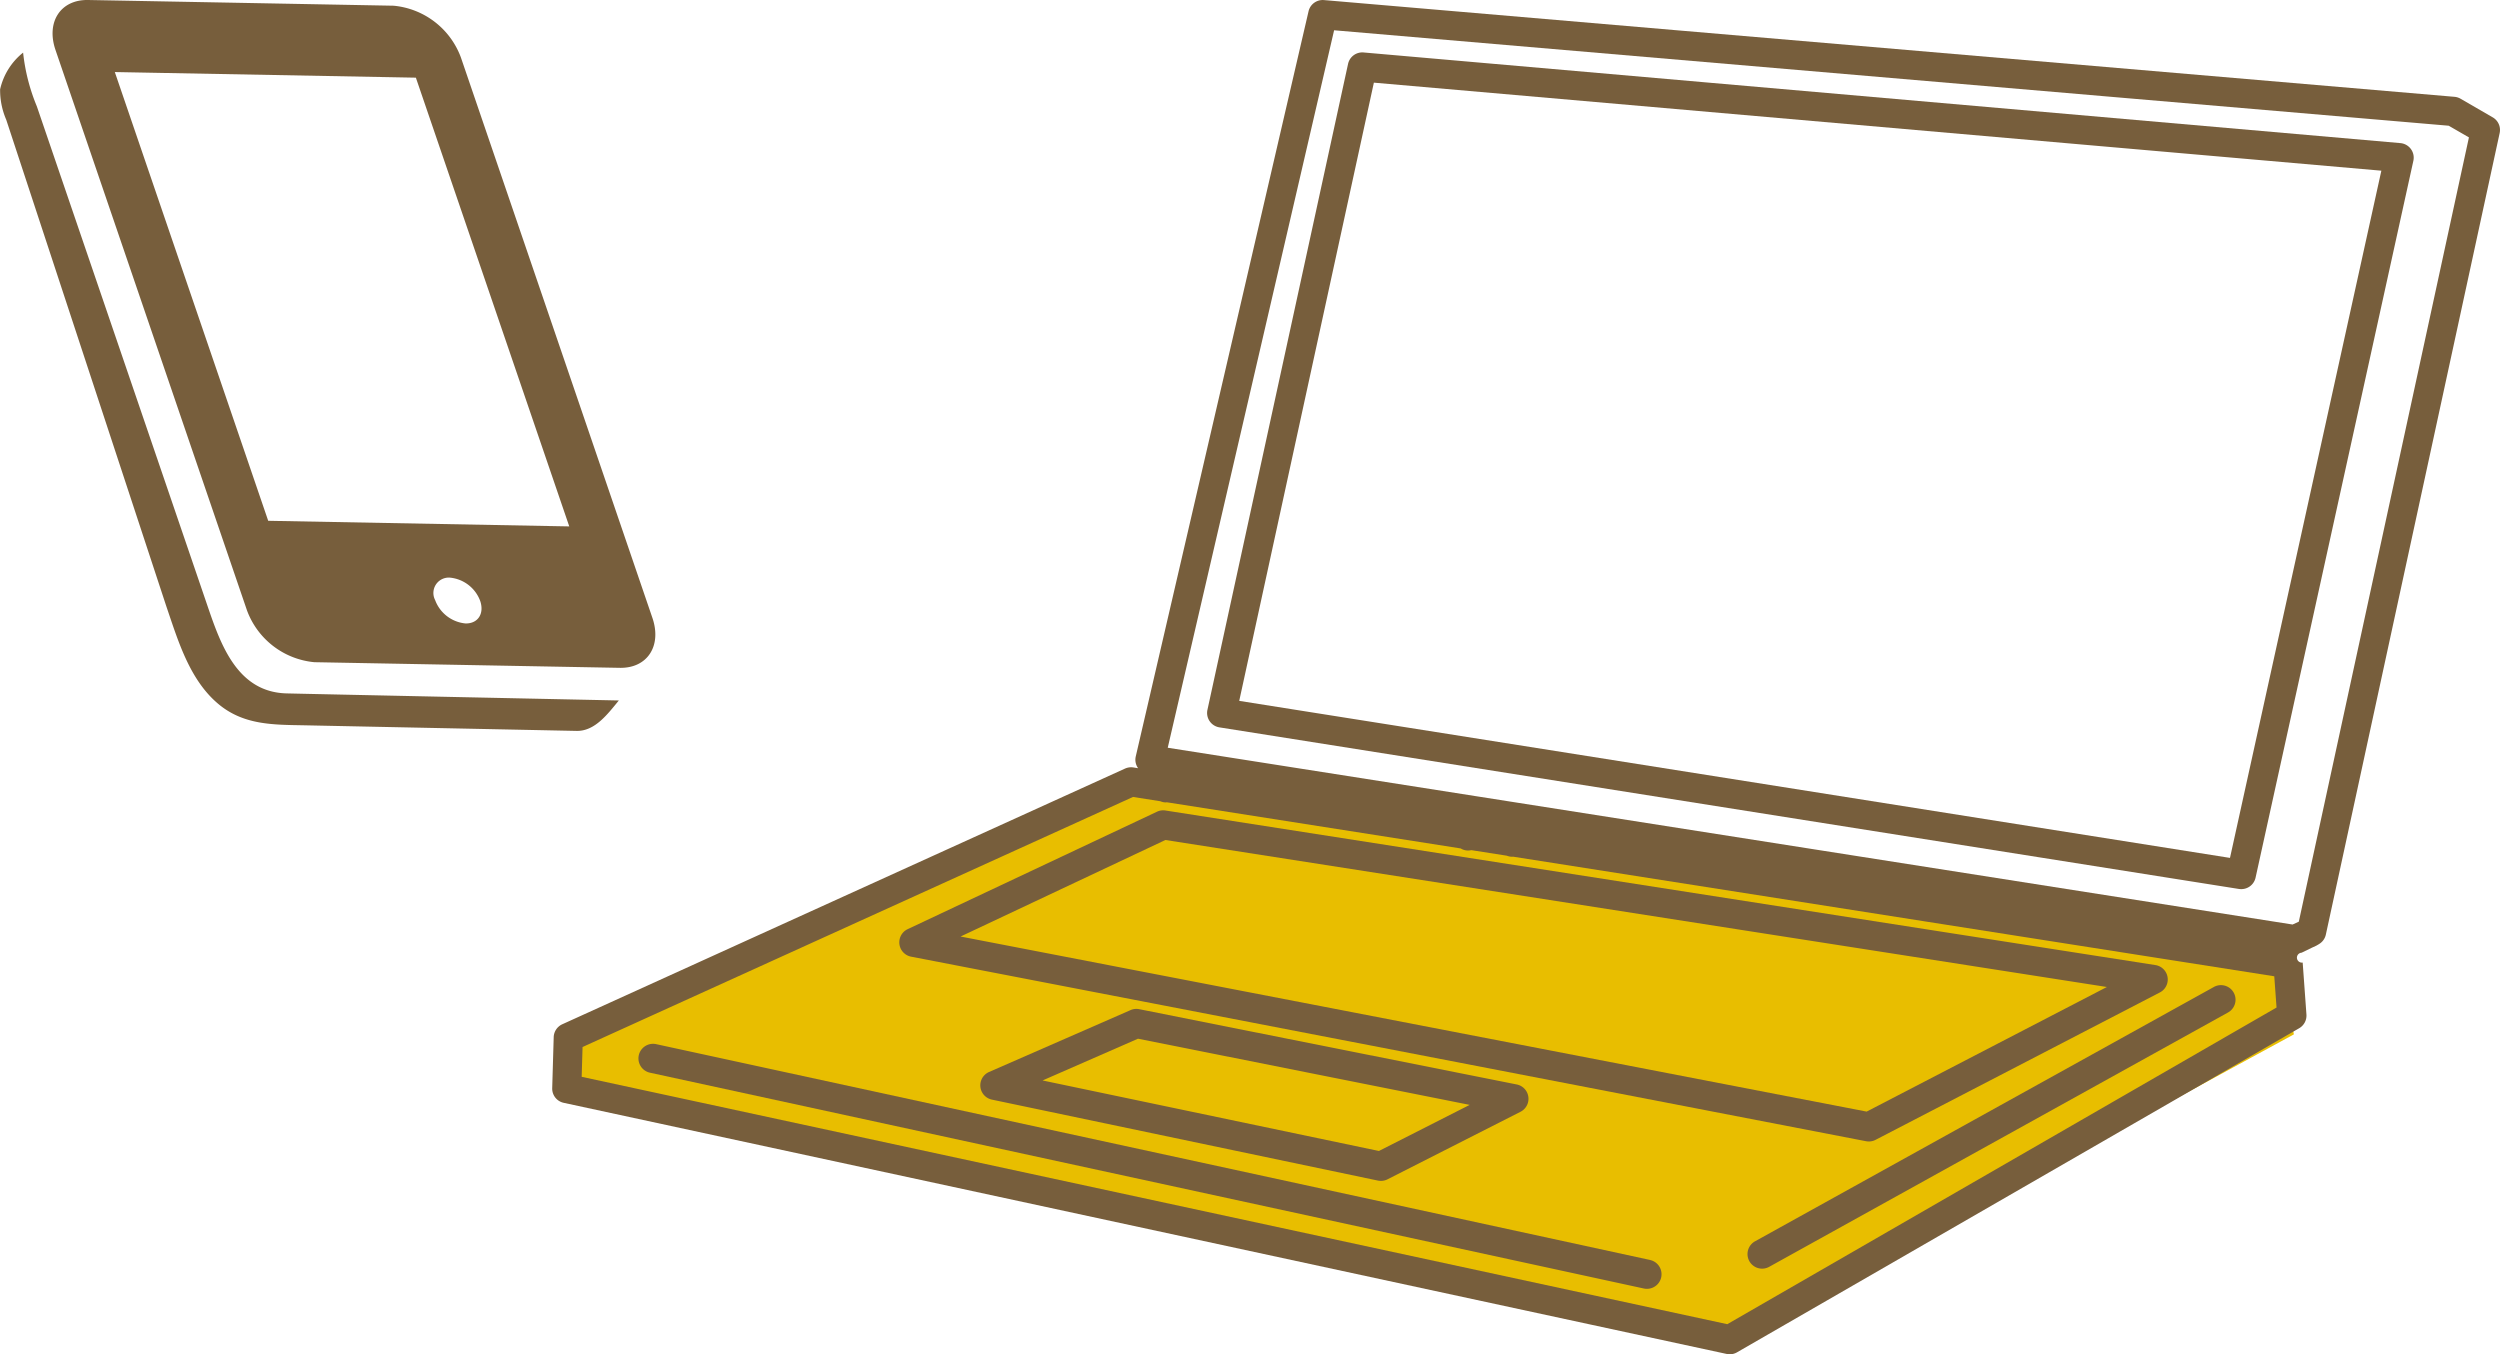
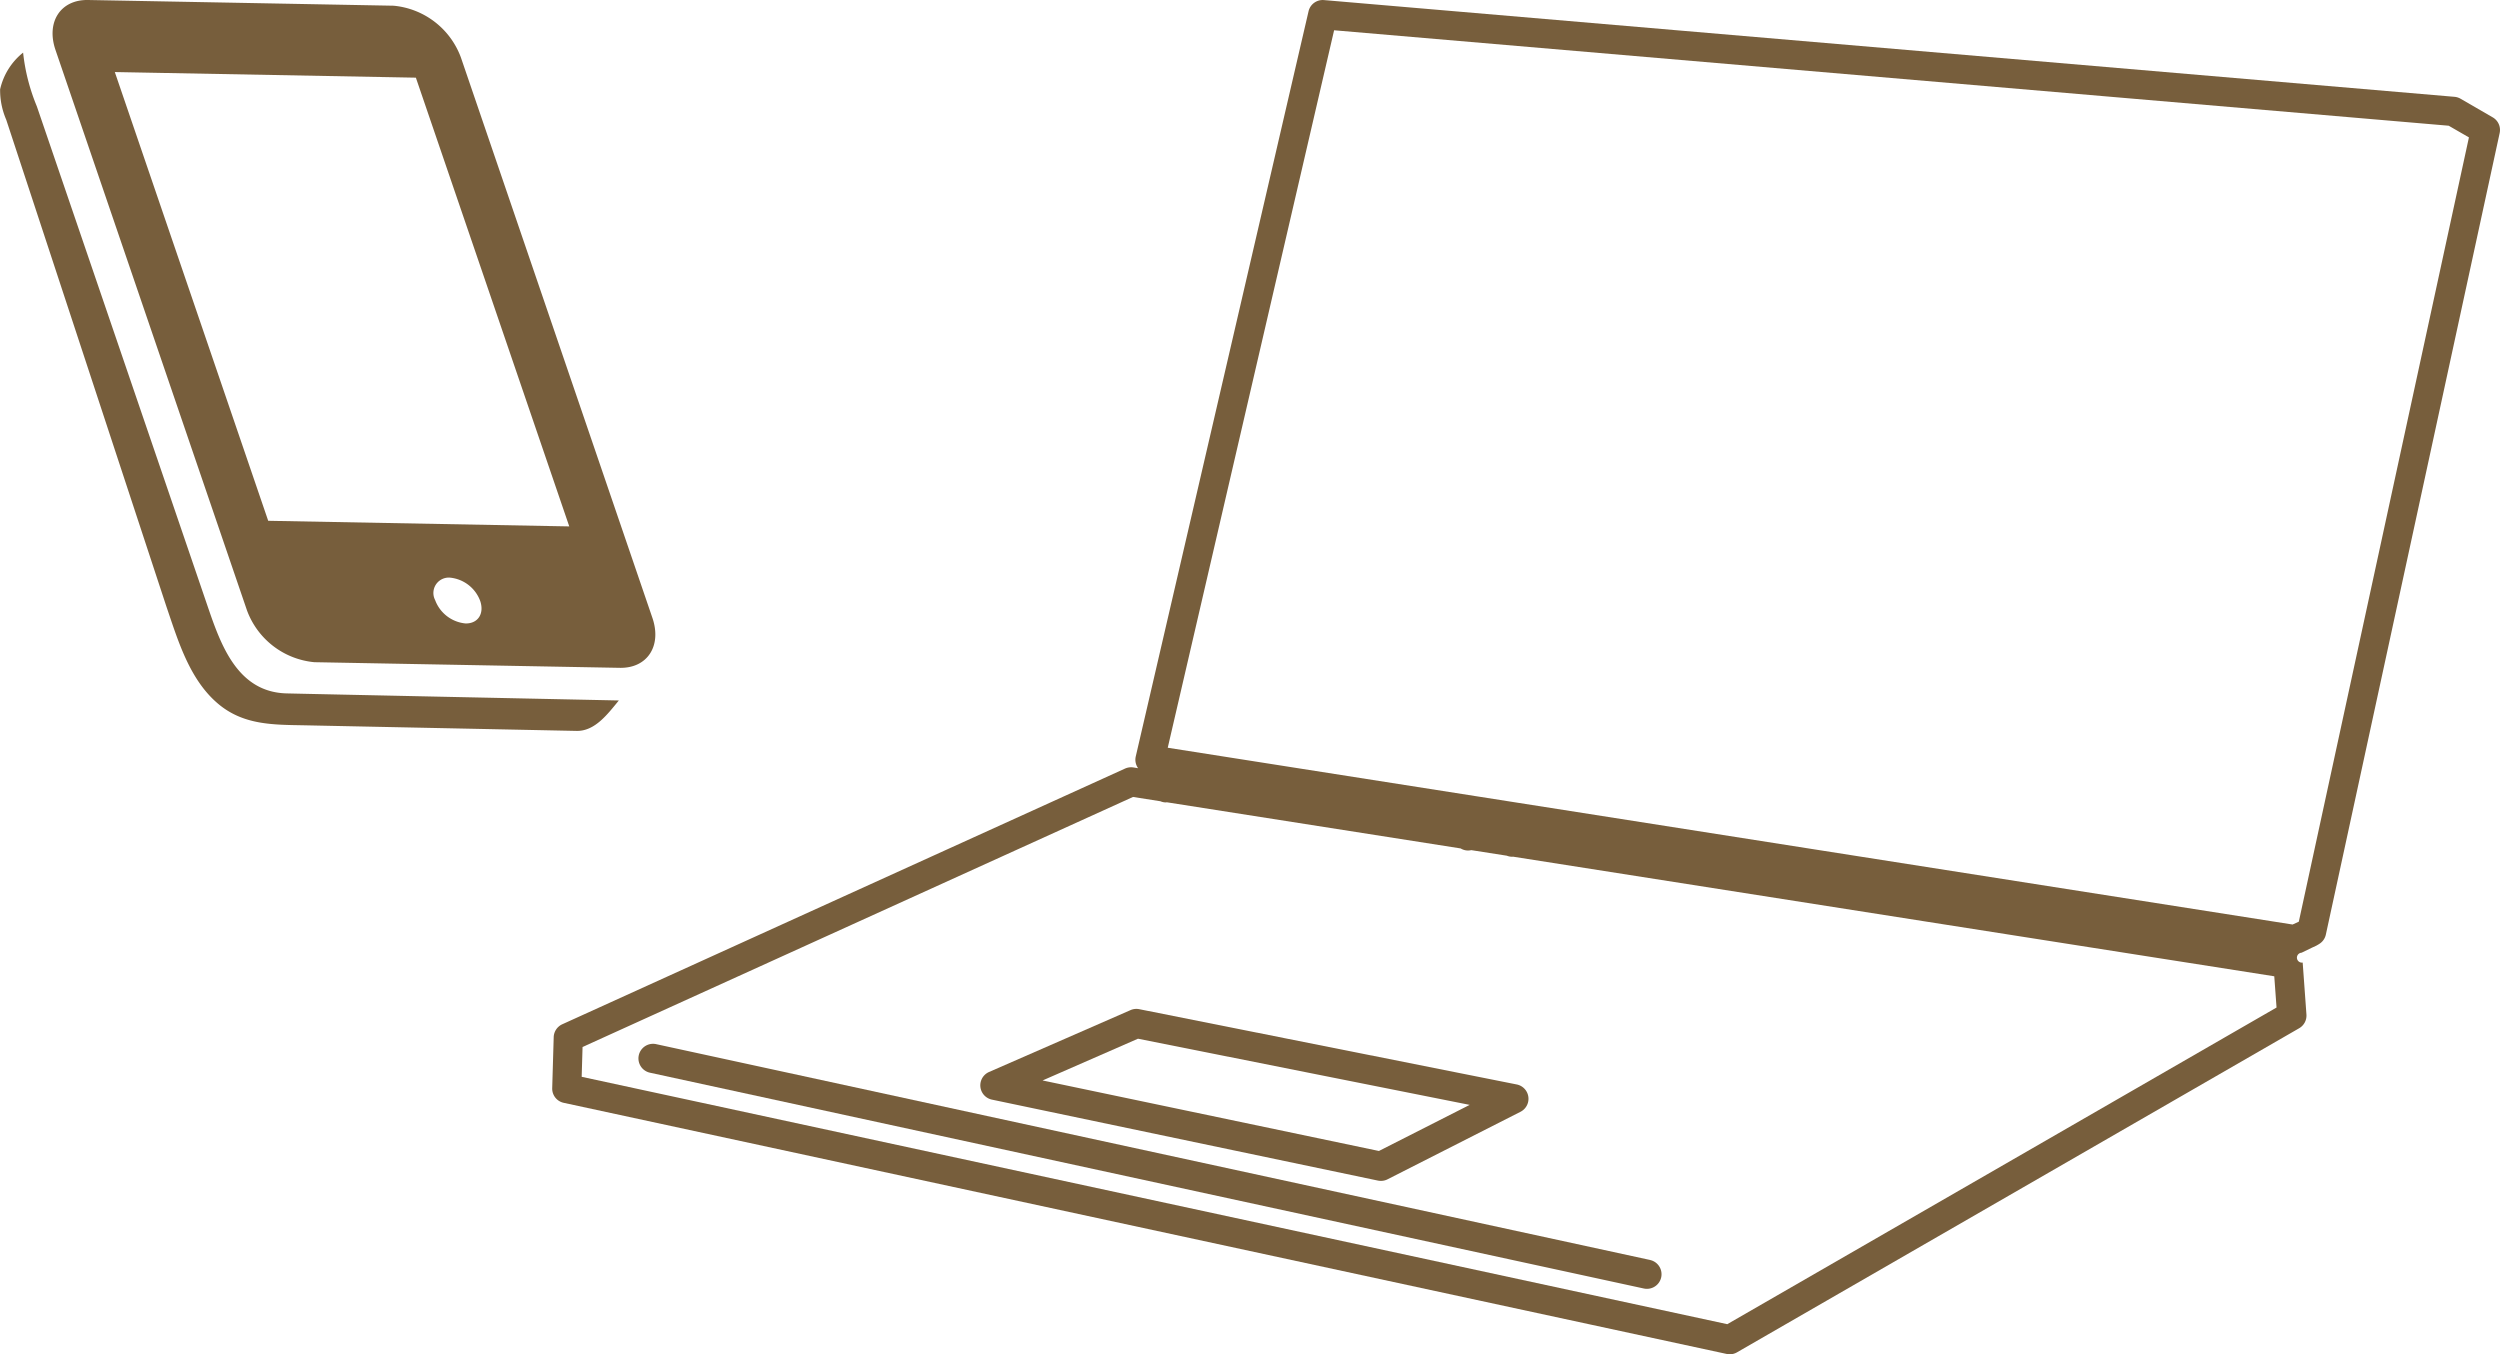
<svg xmlns="http://www.w3.org/2000/svg" width="210.15" height="113.836" viewBox="0 0 210.15 113.836">
  <g id="グループ_51097" data-name="グループ 51097" transform="translate(-100.478 -474.062)">
    <g id="グループ_51095" data-name="グループ 51095" transform="translate(100.478 474.062)">
      <path id="パス_98514" data-name="パス 98514" d="M112.49,437.379a5.484,5.484,0,0,1,1.931-3.075,16.2,16.2,0,0,0,1.154,4.518l14.349,42c1.113,3.255,2.511,7.267,6.685,7.347.159.011,27.89.593,27.89.593-.931,1.125-2,2.589-3.553,2.559l-22.844-.47c-2.647-.05-5.173,0-7.326-1.842-2.39-2.04-3.345-5.322-4.311-8.144L113,439.941a6.243,6.243,0,0,1-.512-2.56C112.5,437.294,112.492,437.367,112.49,437.379Z" transform="translate(-112.478 -429.881)" fill="#775e3c" />
      <path id="パス_98515" data-name="パス 98515" d="M162.463,488.138c2.315.044,3.541-1.846,2.741-4.192l-16.1-47.115a6.69,6.69,0,0,0-5.66-4.351L117.765,432c-2.309-.042-3.543,1.844-2.739,4.2l11.434,33.47,4.664,13.645a6.7,6.7,0,0,0,5.658,4.349Zm-14.284-7.583a3.018,3.018,0,0,1,2.547,1.96c.363,1.063-.186,1.912-1.23,1.892a3.022,3.022,0,0,1-2.557-1.962A1.294,1.294,0,0,1,148.179,480.555Zm10.034-4.305-25.307-.472-12.894-37.721,25.307.472Z" transform="translate(-110.361 -432)" fill="#775e3c" />
    </g>
-     <path id="パス_98576" data-name="パス 98576" d="M148.8,561.012l49-21.75,94.25,14.75,1.25,7-47.75,26-96.75-21Z" fill="#e8be00" />
    <g id="グループ_51096" data-name="グループ 51096" transform="translate(146.9 474.064)">
      <path id="パス_98517" data-name="パス 98517" d="M272.683,533.944l-.316-4.366a.417.417,0,1,1-.09-.828l.873-.424.361-.167c.04-.019.074-.042.111-.064l.032-.016c.021-.011.04-.027.058-.037l.016-.011a1.221,1.221,0,0,0,.586-.8l14.611-67.38a1.222,1.222,0,0,0-.583-1.321l-2.708-1.568a1.232,1.232,0,0,0-.509-.159L190.1,448.672a1.223,1.223,0,0,0-1.3.944l-14.524,62.635a1.225,1.225,0,0,0,.178.963l.024.027-.411-.066a1.259,1.259,0,0,0-.7.1l-47.3,21.491a1.229,1.229,0,0,0-.719,1.08l-.125,4.289a1.221,1.221,0,0,0,.965,1.233l97.756,21.109a1.236,1.236,0,0,0,.26.029,1.219,1.219,0,0,0,.613-.164L272.07,535.1a1.228,1.228,0,0,0,.613-1.151m-81.734-82.739,93.693,8.023,1.7.981-14.3,65.927-.522.239L176.964,511.52ZM224,559.976l-96.3-20.794.074-2.506,46.271-21.019,2.3.361a1.238,1.238,0,0,0,.459.1c.027,0,.056-.011.085-.013l24.7,3.88a1.2,1.2,0,0,0,.623.175,1.3,1.3,0,0,0,.27-.032l2.986.467a1.228,1.228,0,0,0,.456.09.514.514,0,0,0,.064-.008l63.991,10.055.191,2.626Z" transform="translate(-125.226 -448.667)" fill="#775e3c" />
-       <path id="パス_98518" data-name="パス 98518" d="M247.38,459.437a1.227,1.227,0,0,0-1.09-1.485l-87.152-7.62a1.226,1.226,0,0,0-1.308.96l-11.821,54.3a1.227,1.227,0,0,0,1.005,1.472l85.707,13.585a1.626,1.626,0,0,0,.194.013,1.229,1.229,0,0,0,1.2-.963Zm-15.415,58.6-83.283-13.2L160,452.87l84.689,7.4Z" transform="translate(-90.934 -445.924)" fill="#775e3c" />
-       <path id="パス_98519" data-name="パス 98519" d="M217.723,502.186a1.2,1.2,0,0,0,.565-.138l23.9-12.391a1.226,1.226,0,0,0-.377-2.3L158.6,474.364a1.223,1.223,0,0,0-.713.1l-20.961,9.874a1.226,1.226,0,0,0,.292,2.313l80.27,15.513a1.162,1.162,0,0,0,.233.021m-59.129-25.342L237.732,489.2l-20.194,10.474-76.164-14.717Z" transform="translate(-107.05 -406.235)" fill="#775e3c" />
      <path id="パス_98520" data-name="パス 98520" d="M172.22,495.073a1.333,1.333,0,0,0,.252.024,1.193,1.193,0,0,0,.554-.133l11.171-5.673a1.227,1.227,0,0,0-.316-2.3l-31.734-6.328a1.229,1.229,0,0,0-.729.08l-11.89,5.2a1.226,1.226,0,0,0,.239,2.323Zm-20.173-11.927,27.883,5.562-7.63,3.875-28.273-5.928Z" transform="translate(-102.81 -395.834)" fill="#775e3c" />
-       <path id="パス_98521" data-name="パス 98521" d="M202.313,480.043l-38.572,21.38a1.226,1.226,0,1,0,1.188,2.146l38.571-21.38a1.226,1.226,0,0,0-1.188-2.146" transform="translate(-62.635 -397.081)" fill="#775e3c" />
      <path id="パス_98522" data-name="パス 98522" d="M212.991,499.918l-83.545-18.141a1.227,1.227,0,0,0-.522,2.4l83.545,18.141a1.275,1.275,0,0,0,.263.027,1.226,1.226,0,0,0,.26-2.424" transform="translate(-120.711 -394.008)" fill="#775e3c" />
    </g>
  </g>
</svg>